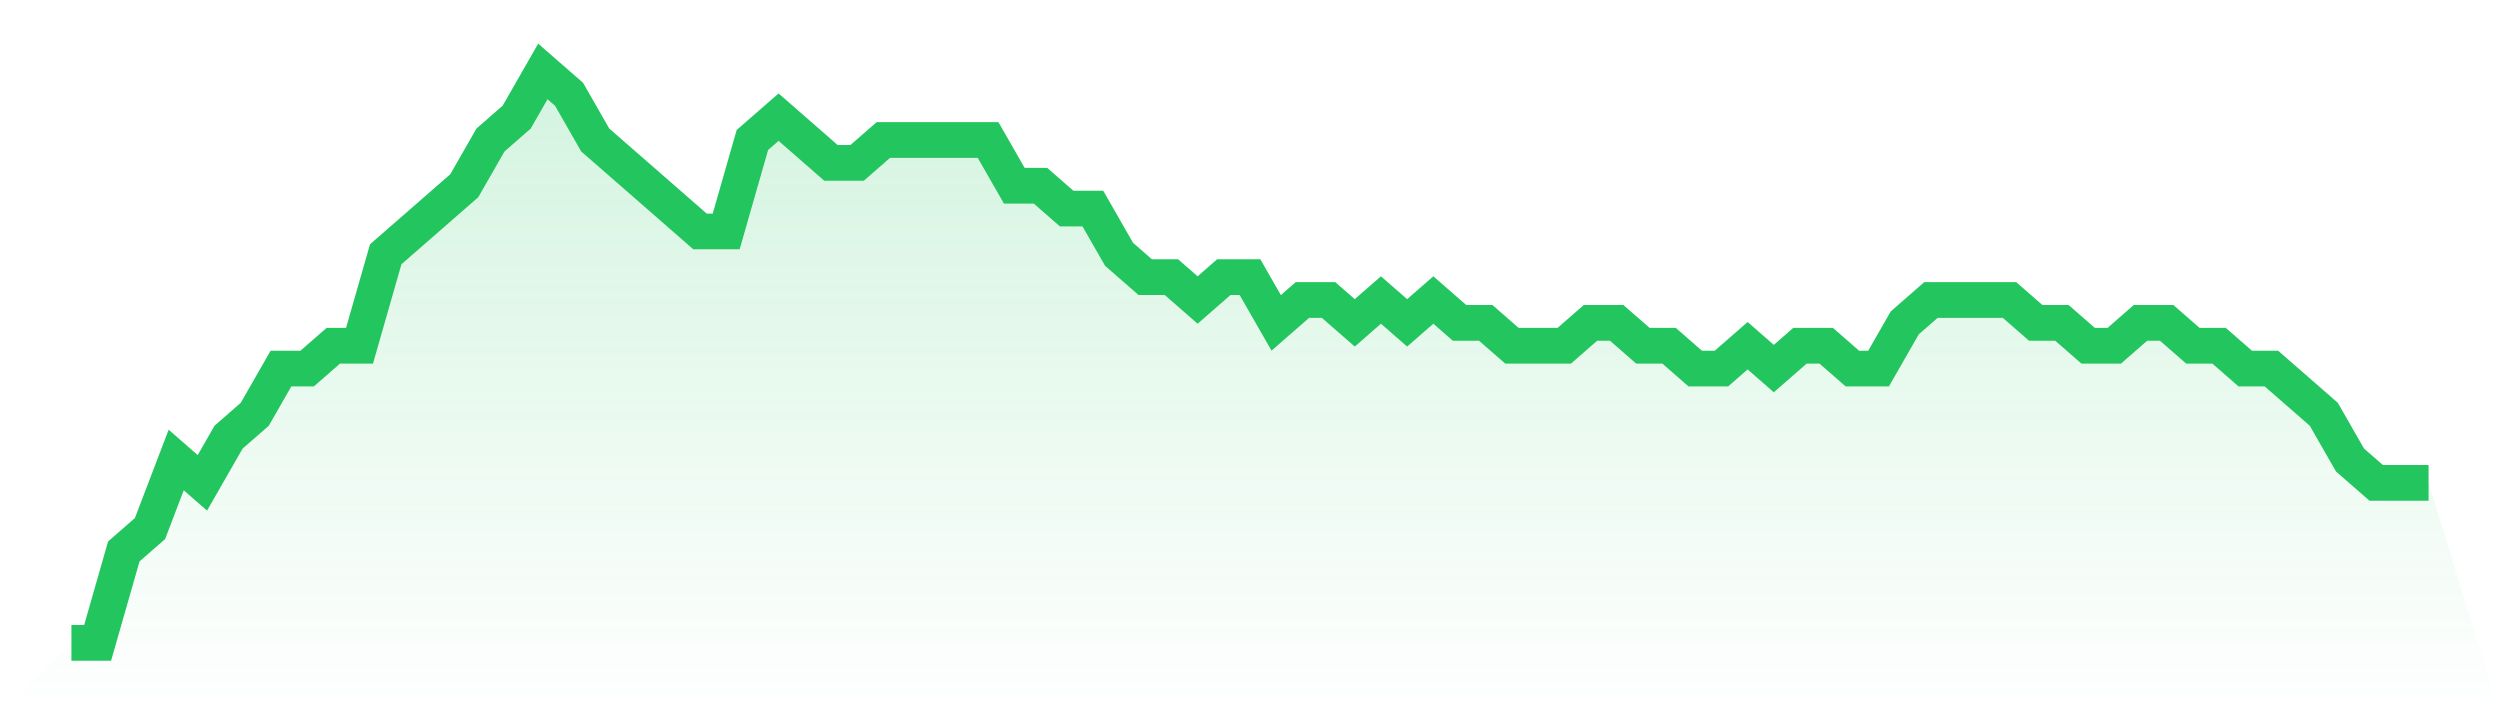
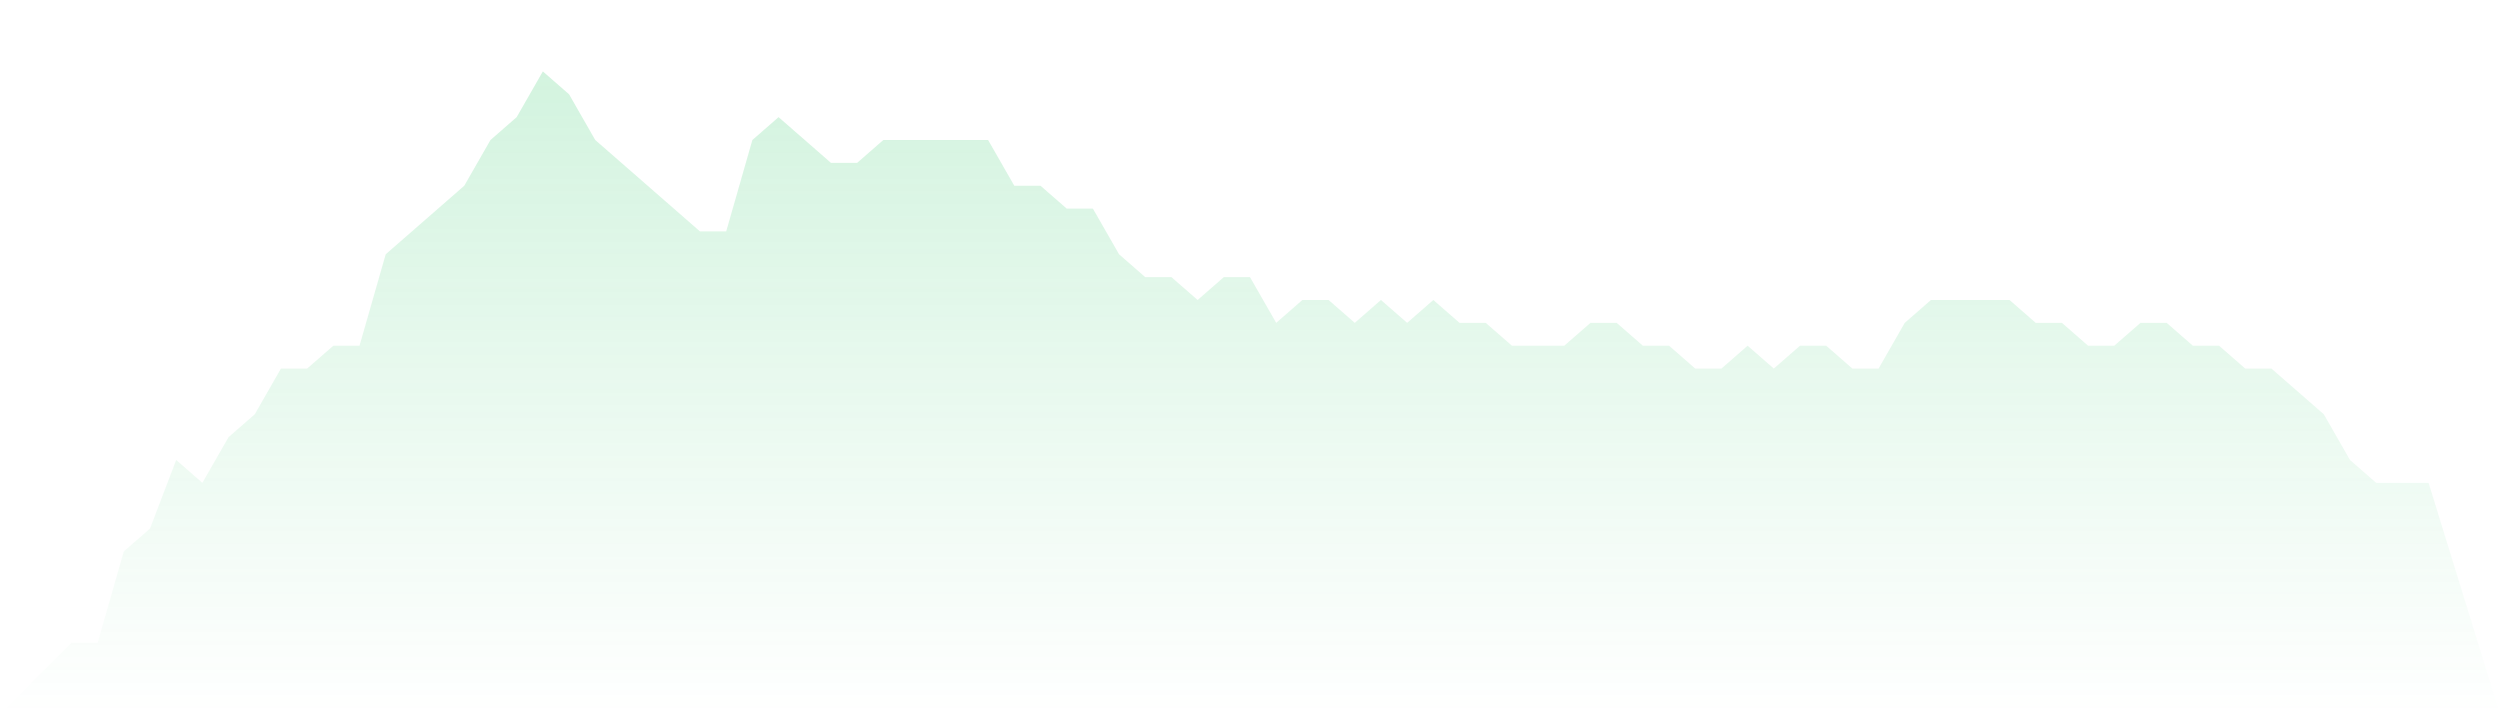
<svg xmlns="http://www.w3.org/2000/svg" viewBox="0 0 140 40">
  <defs>
    <linearGradient id="gradient" x1="0" x2="0" y1="0" y2="1">
      <stop offset="0%" stop-color="#22c55e" stop-opacity="0.2" />
      <stop offset="100%" stop-color="#22c55e" stop-opacity="0" />
    </linearGradient>
  </defs>
  <path d="M4,36 L4,36 L5.467,36 L6.933,30.88 L8.4,29.6 L9.867,25.76 L11.333,27.04 L12.8,24.48 L14.267,23.2 L15.733,20.64 L17.2,20.64 L18.667,19.36 L20.133,19.36 L21.6,14.24 L23.067,12.96 L24.533,11.68 L26,10.4 L27.467,7.84 L28.933,6.56 L30.4,4 L31.867,5.28 L33.333,7.84 L34.8,9.12 L36.267,10.4 L37.733,11.68 L39.2,12.96 L40.667,12.96 L42.133,7.84 L43.6,6.56 L45.067,7.84 L46.533,9.12 L48,9.12 L49.467,7.84 L50.933,7.84 L52.4,7.84 L53.867,7.84 L55.333,7.84 L56.8,10.4 L58.267,10.4 L59.733,11.68 L61.2,11.68 L62.667,14.24 L64.133,15.52 L65.6,15.52 L67.067,16.8 L68.533,15.52 L70,15.52 L71.467,18.08 L72.933,16.8 L74.4,16.8 L75.867,18.08 L77.333,16.8 L78.8,18.08 L80.267,16.8 L81.733,18.08 L83.2,18.08 L84.667,19.36 L86.133,19.36 L87.6,19.36 L89.067,18.08 L90.533,18.08 L92,19.36 L93.467,19.36 L94.933,20.64 L96.4,20.64 L97.867,19.36 L99.333,20.64 L100.8,19.36 L102.267,19.36 L103.733,20.64 L105.2,20.64 L106.667,18.08 L108.133,16.8 L109.6,16.8 L111.067,16.8 L112.533,16.8 L114,18.08 L115.467,18.08 L116.933,19.36 L118.4,19.36 L119.867,18.08 L121.333,18.08 L122.8,19.36 L124.267,19.36 L125.733,20.64 L127.2,20.64 L128.667,21.92 L130.133,23.2 L131.6,25.76 L133.067,27.04 L134.533,27.04 L136,27.04 L140,40 L0,40 z" fill="url(#gradient)" />
-   <path d="M4,36 L4,36 L5.467,36 L6.933,30.88 L8.4,29.6 L9.867,25.76 L11.333,27.04 L12.8,24.48 L14.267,23.2 L15.733,20.64 L17.2,20.64 L18.667,19.36 L20.133,19.36 L21.6,14.24 L23.067,12.96 L24.533,11.68 L26,10.4 L27.467,7.84 L28.933,6.56 L30.4,4 L31.867,5.28 L33.333,7.84 L34.8,9.12 L36.267,10.4 L37.733,11.68 L39.2,12.96 L40.667,12.96 L42.133,7.84 L43.6,6.56 L45.067,7.84 L46.533,9.12 L48,9.12 L49.467,7.84 L50.933,7.84 L52.4,7.84 L53.867,7.84 L55.333,7.84 L56.8,10.4 L58.267,10.4 L59.733,11.68 L61.2,11.68 L62.667,14.24 L64.133,15.52 L65.6,15.52 L67.067,16.8 L68.533,15.52 L70,15.52 L71.467,18.08 L72.933,16.8 L74.4,16.8 L75.867,18.08 L77.333,16.8 L78.8,18.08 L80.267,16.8 L81.733,18.08 L83.2,18.08 L84.667,19.36 L86.133,19.36 L87.6,19.36 L89.067,18.08 L90.533,18.08 L92,19.36 L93.467,19.36 L94.933,20.64 L96.4,20.64 L97.867,19.36 L99.333,20.64 L100.8,19.36 L102.267,19.36 L103.733,20.64 L105.2,20.64 L106.667,18.08 L108.133,16.8 L109.6,16.8 L111.067,16.8 L112.533,16.8 L114,18.08 L115.467,18.08 L116.933,19.36 L118.4,19.36 L119.867,18.08 L121.333,18.08 L122.8,19.36 L124.267,19.36 L125.733,20.64 L127.2,20.64 L128.667,21.92 L130.133,23.2 L131.6,25.76 L133.067,27.04 L134.533,27.04 L136,27.04" fill="none" stroke="#22c55e" stroke-width="2" />
</svg>